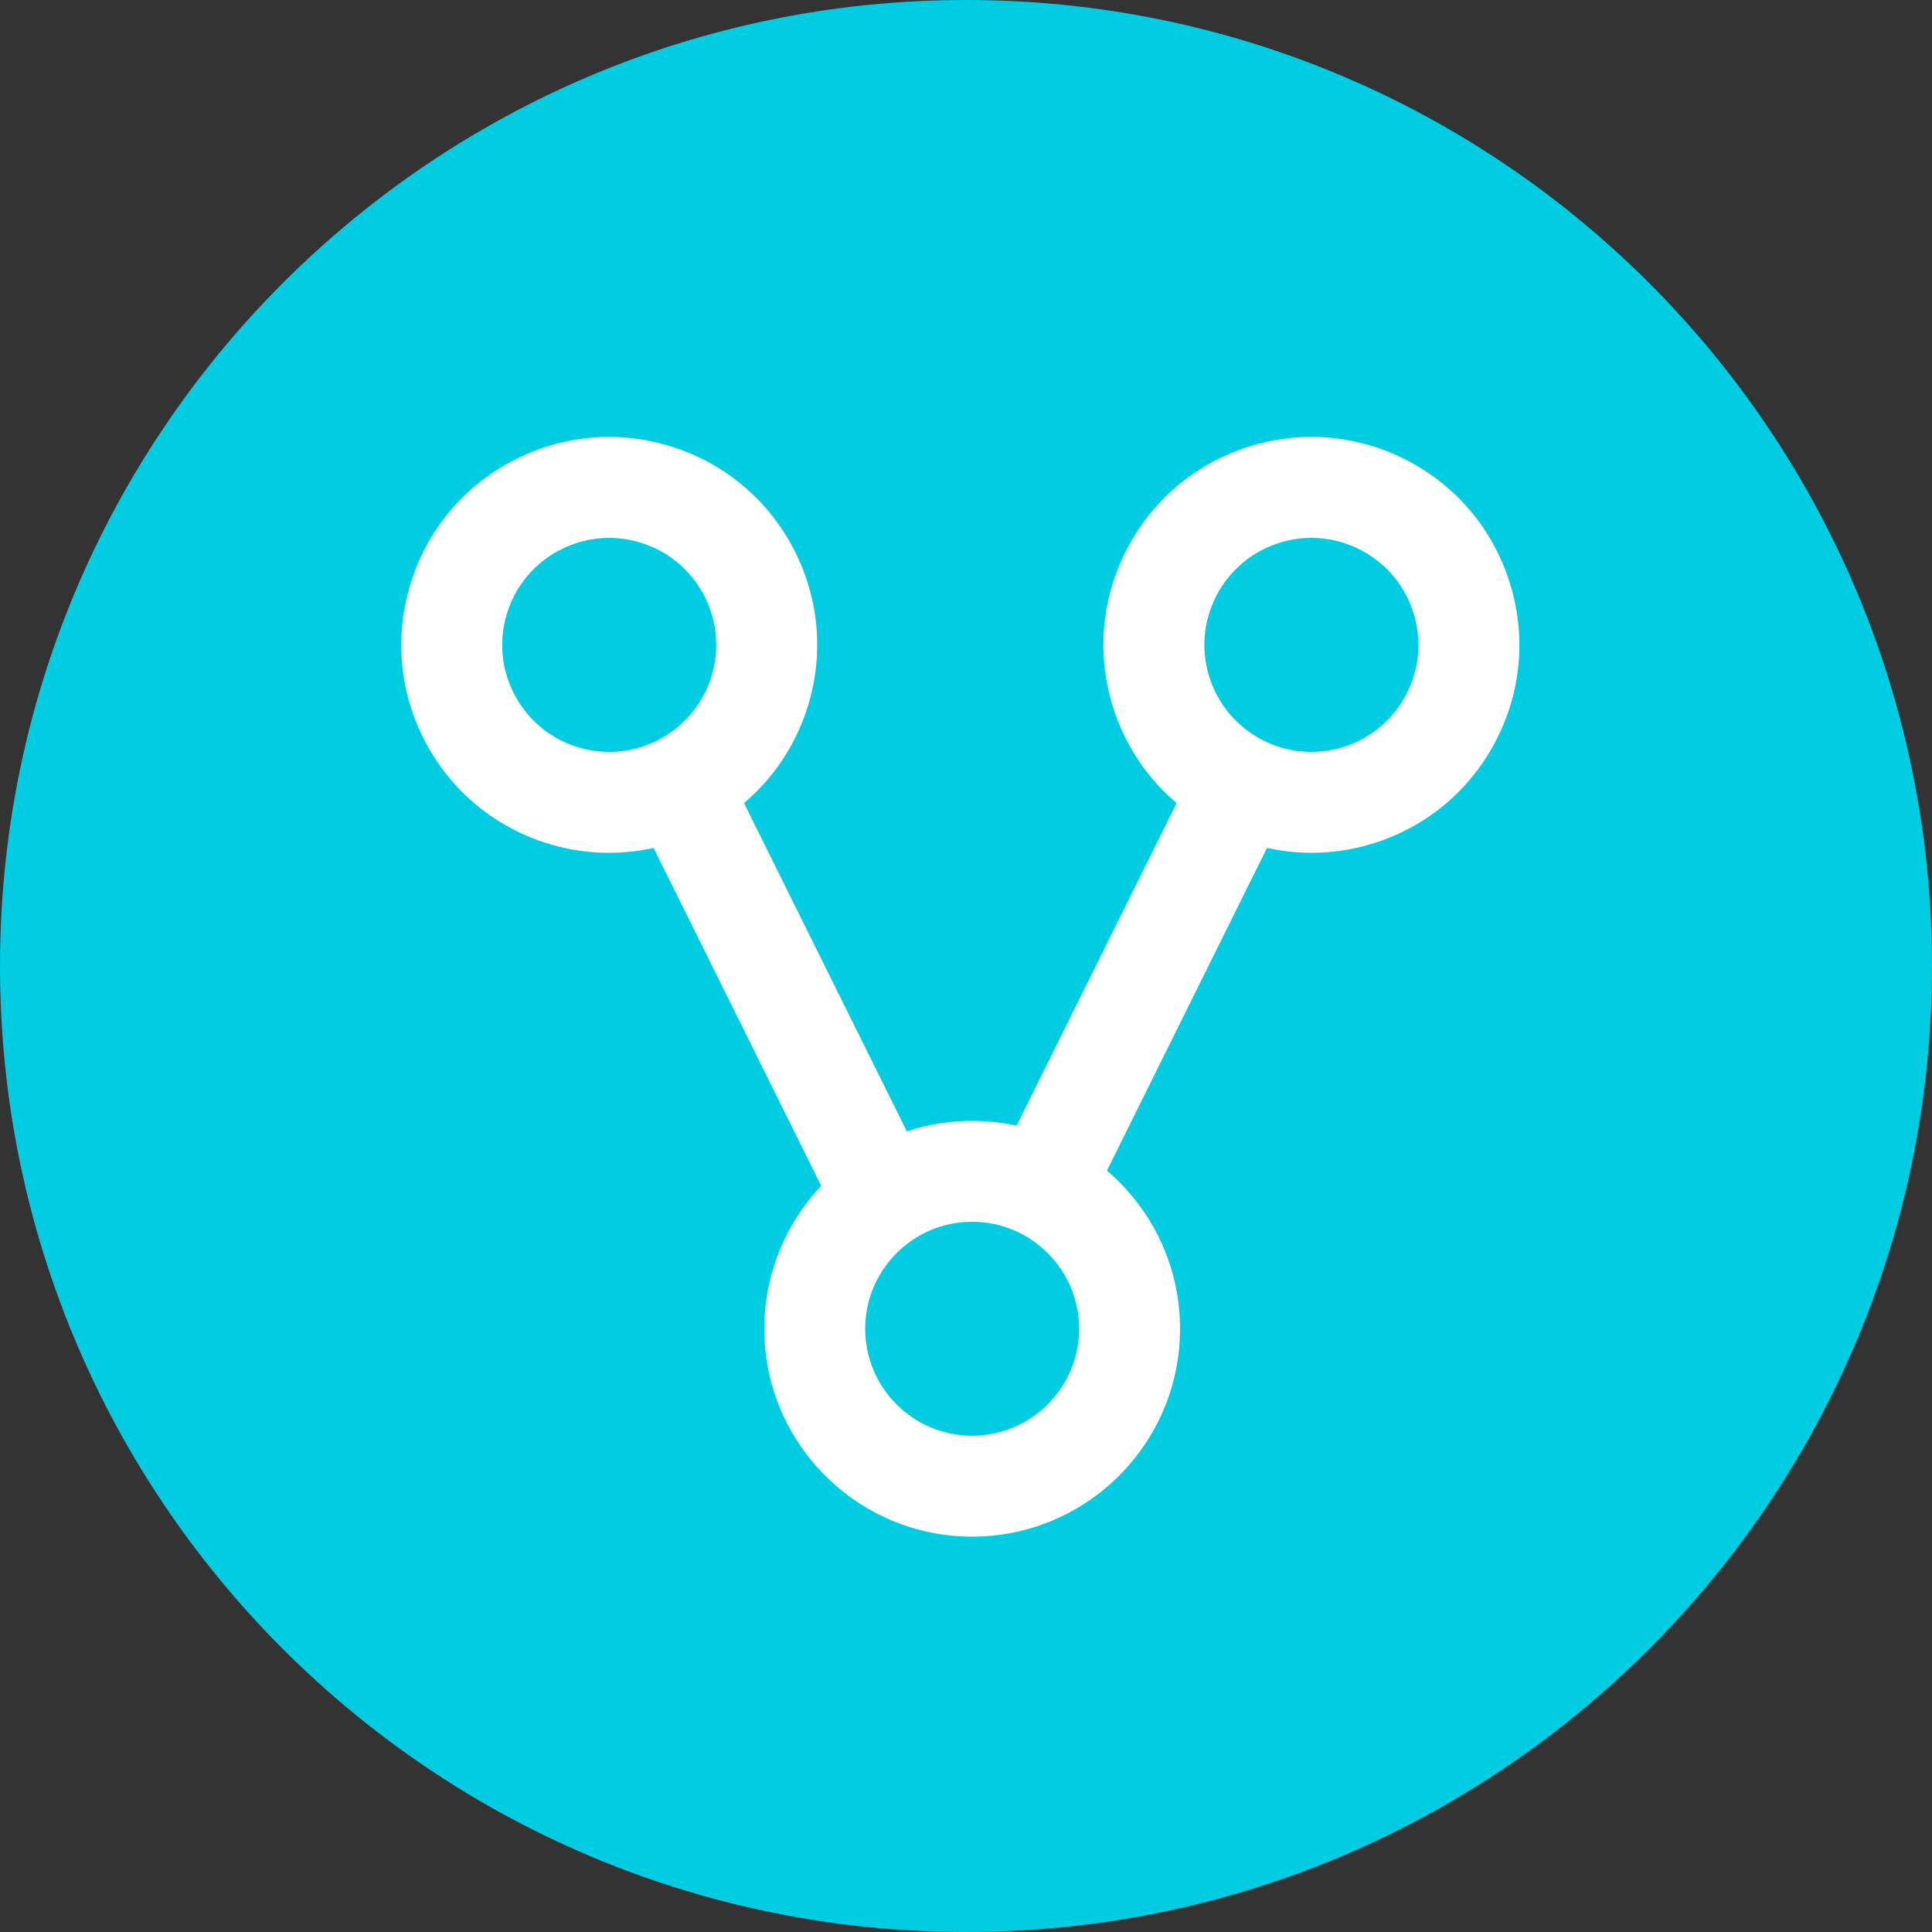
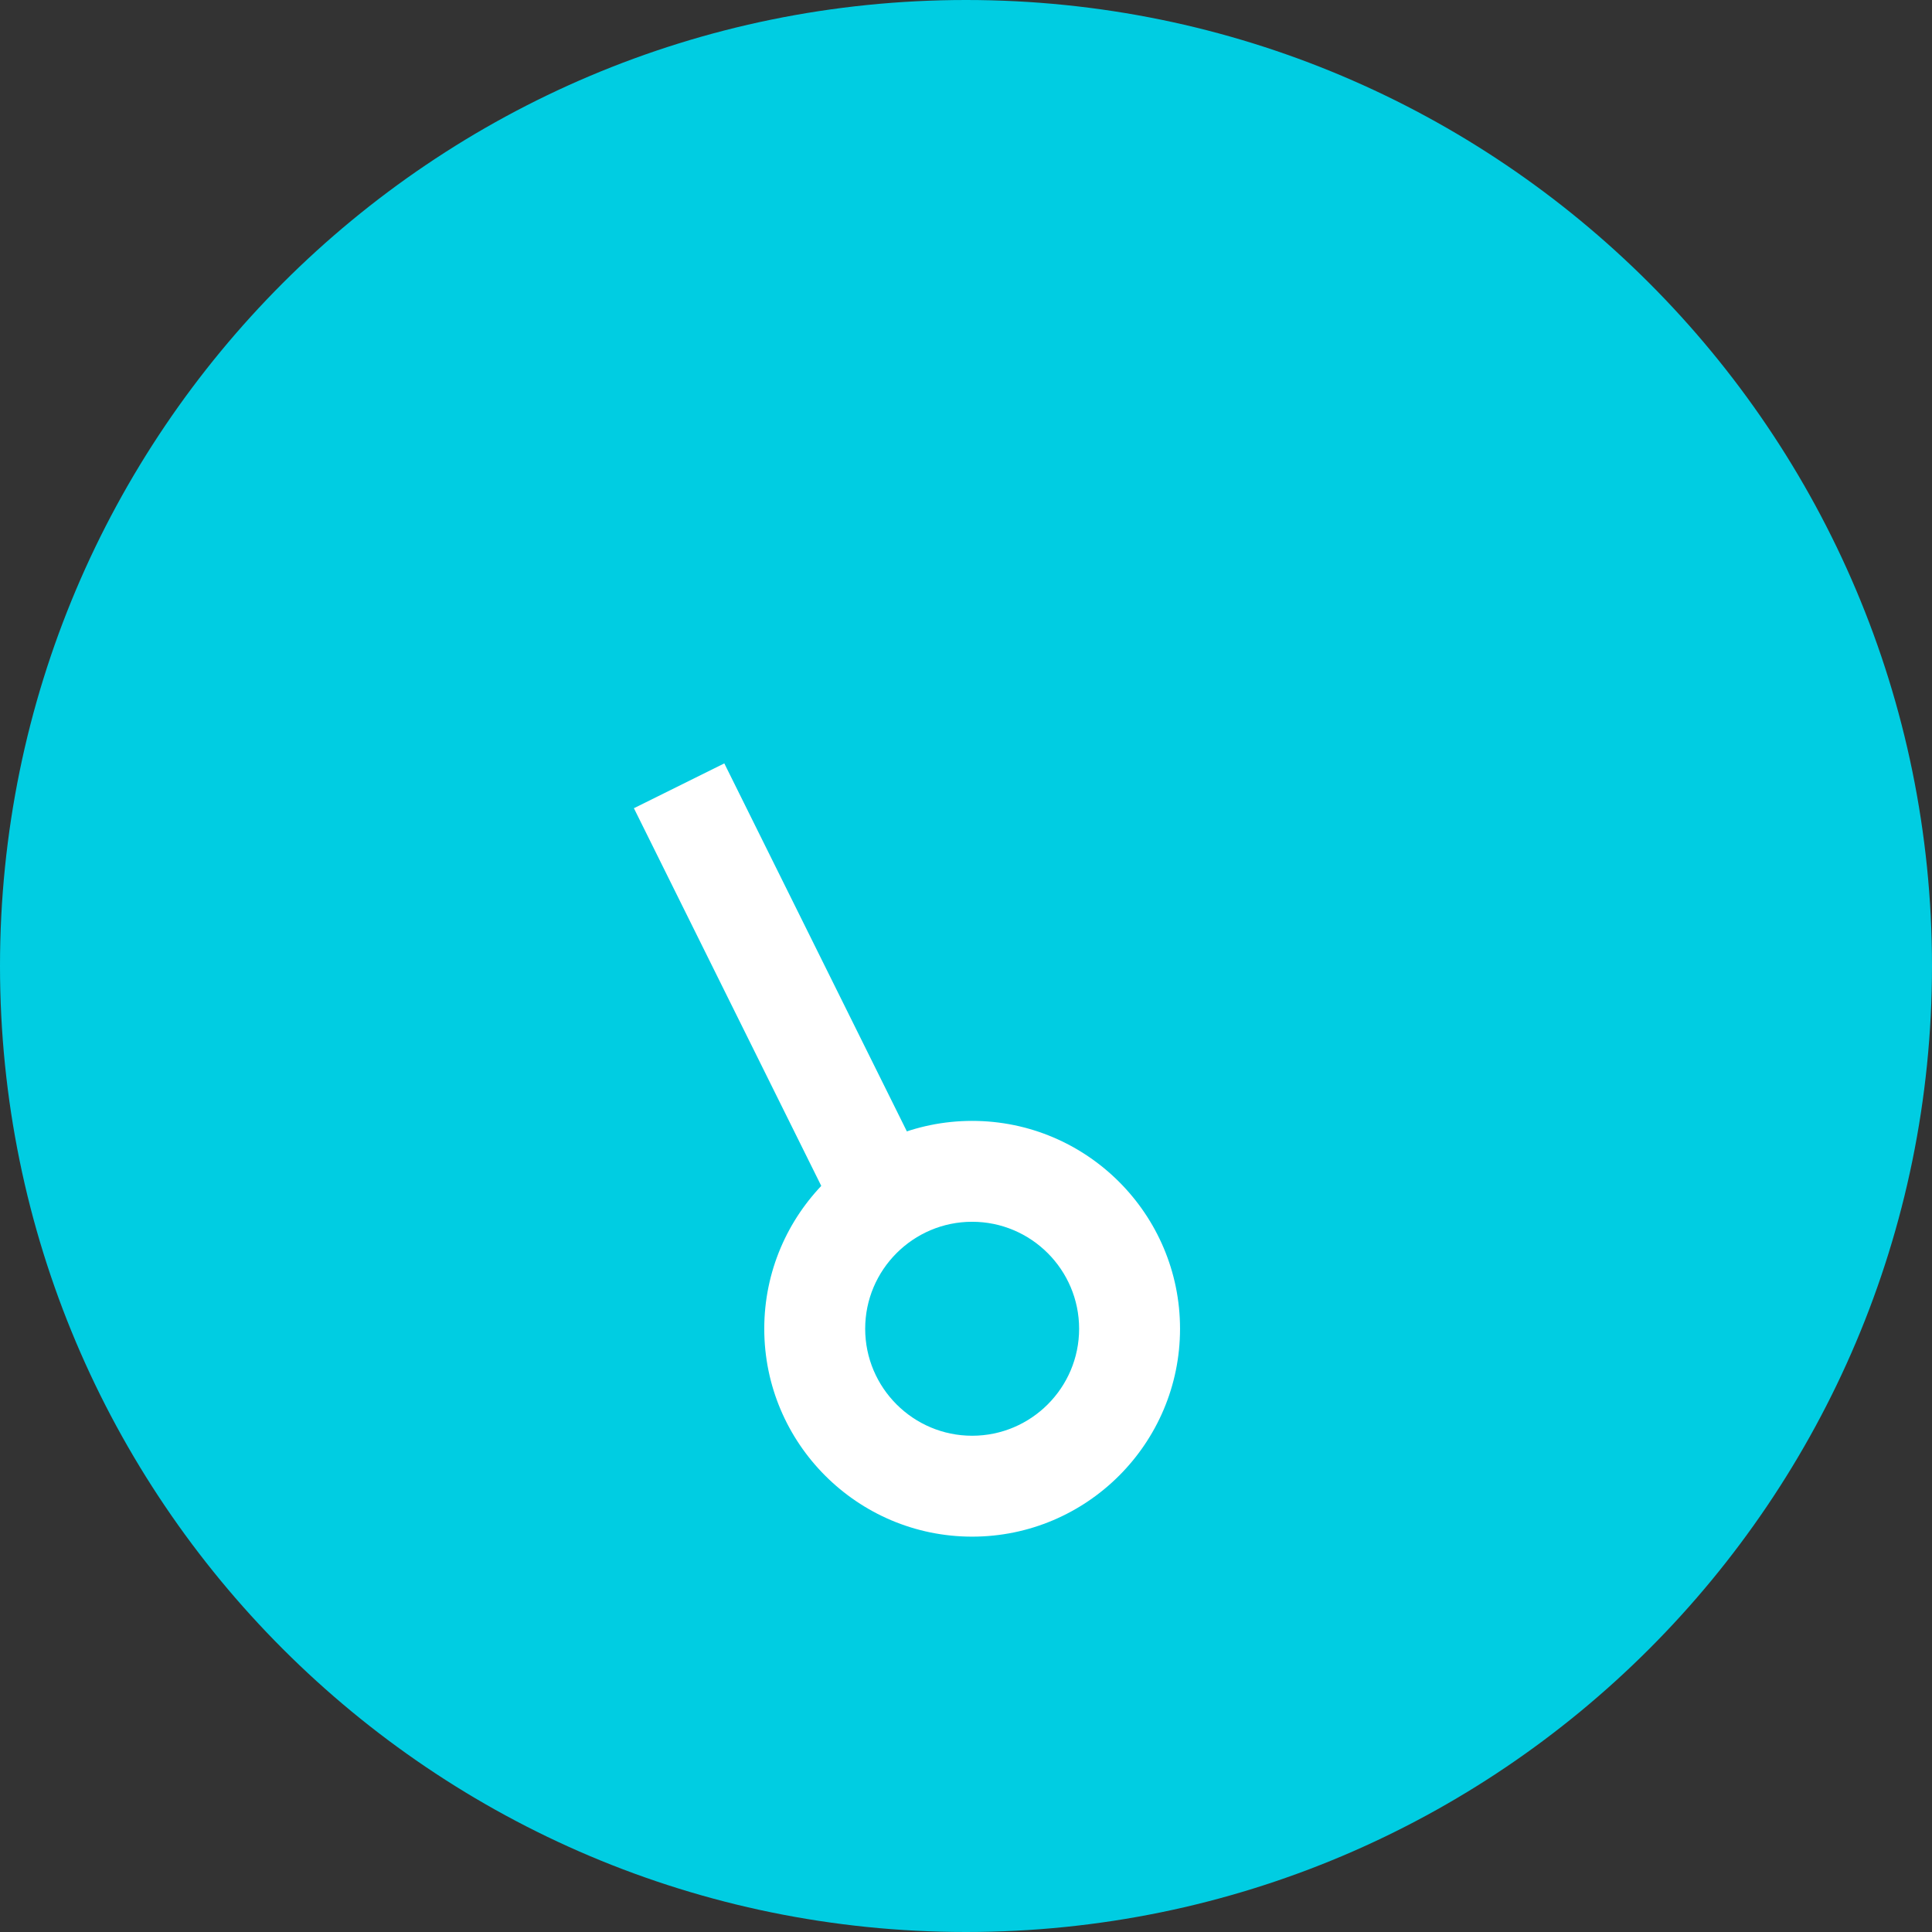
<svg xmlns="http://www.w3.org/2000/svg" width="93px" height="93px" viewBox="0 0 93 93" version="1.1">
  <rect x="0" y="0" width="93" height="93" fill="#333333" stroke="none" />
  <title>Group</title>
  <desc>Created with Sketch.</desc>
  <defs />
  <g id="Symbols" stroke="none" stroke-width="1" fill="none" fill-rule="evenodd">
    <g id="icon/blue/endpoint">
      <g id="Group">
        <path d="M93,46.5 C93,72.182 72.182,93 46.5,93 C20.818,93 0,72.182 0,46.5 C0,20.818 20.818,0 46.5,0 C72.182,0 93,20.818 93,46.5" id="Fill-1" fill="#00CDE2" />
        <path d="M46.796,58.812 C43.957,58.812 41.647,61.123 41.647,63.962 C41.647,66.802 43.957,69.112 46.796,69.112 C49.635,69.112 51.945,66.802 51.945,63.962 C51.945,61.123 49.635,58.812 46.796,58.812 M46.796,73.969 C41.278,73.969 36.789,69.481 36.789,63.962 C36.789,58.444 41.278,53.956 46.796,53.956 C52.314,53.956 56.803,58.444 56.803,63.962 C56.803,69.481 52.314,73.969 46.796,73.969" id="Fill-3" fill="#FFFFFF" />
-         <path d="M63.133,25.892 C62.628,25.892 62.121,25.967 61.624,26.119 C60.309,26.52 59.228,27.41 58.581,28.623 C57.935,29.837 57.799,31.23 58.2,32.546 C59.028,35.262 61.908,36.801 64.628,35.97 C65.944,35.569 67.025,34.679 67.671,33.465 C68.318,32.251 68.453,30.858 68.052,29.542 C67.651,28.227 66.761,27.146 65.547,26.499 C64.791,26.096 63.966,25.892 63.133,25.892 M63.132,41.052 C58.844,41.053 54.868,38.272 53.554,33.962 C52.775,31.406 53.037,28.699 54.294,26.339 C55.551,23.98 57.651,22.251 60.208,21.472 C62.762,20.693 65.471,20.955 67.831,22.212 C70.191,23.469 71.919,25.569 72.698,28.126 C73.478,30.683 73.215,33.39 71.958,35.749 C70.701,38.109 68.602,39.837 66.044,40.617 C65.075,40.912 64.096,41.052 63.132,41.052" id="Fill-5" fill="#FFFFFF" />
-         <polygon id="Fill-7" fill="#FFFFFF" points="52.337 58.259 47.985 56.101 57.586 36.747 61.938 38.905" />
-         <path d="M29.319,25.892 C28.486,25.892 27.661,26.096 26.905,26.499 C25.691,27.146 24.801,28.227 24.4,29.542 C23.999,30.858 24.134,32.251 24.781,33.465 C25.427,34.679 26.508,35.569 27.824,35.97 C30.54,36.8 33.423,35.262 34.252,32.546 C34.653,31.23 34.517,29.837 33.871,28.623 C33.224,27.41 32.143,26.52 30.828,26.119 C30.331,25.967 29.824,25.892 29.319,25.892 M29.32,41.052 C28.356,41.052 27.377,40.913 26.408,40.617 C23.85,39.837 21.751,38.109 20.494,35.749 C19.237,33.39 18.974,30.683 19.754,28.126 C20.533,25.569 22.261,23.469 24.621,22.212 C26.98,20.955 29.687,20.693 32.244,21.472 C34.801,22.251 36.901,23.98 38.158,26.339 C39.415,28.699 39.677,31.406 38.898,33.962 C37.584,38.272 33.608,41.052 29.32,41.052" id="Fill-9" fill="#FFFFFF" />
        <polygon id="Fill-11" fill="#FFFFFF" points="40.115 58.259 30.514 38.905 34.866 36.747 44.467 56.101" />
      </g>
    </g>
  </g>
</svg>